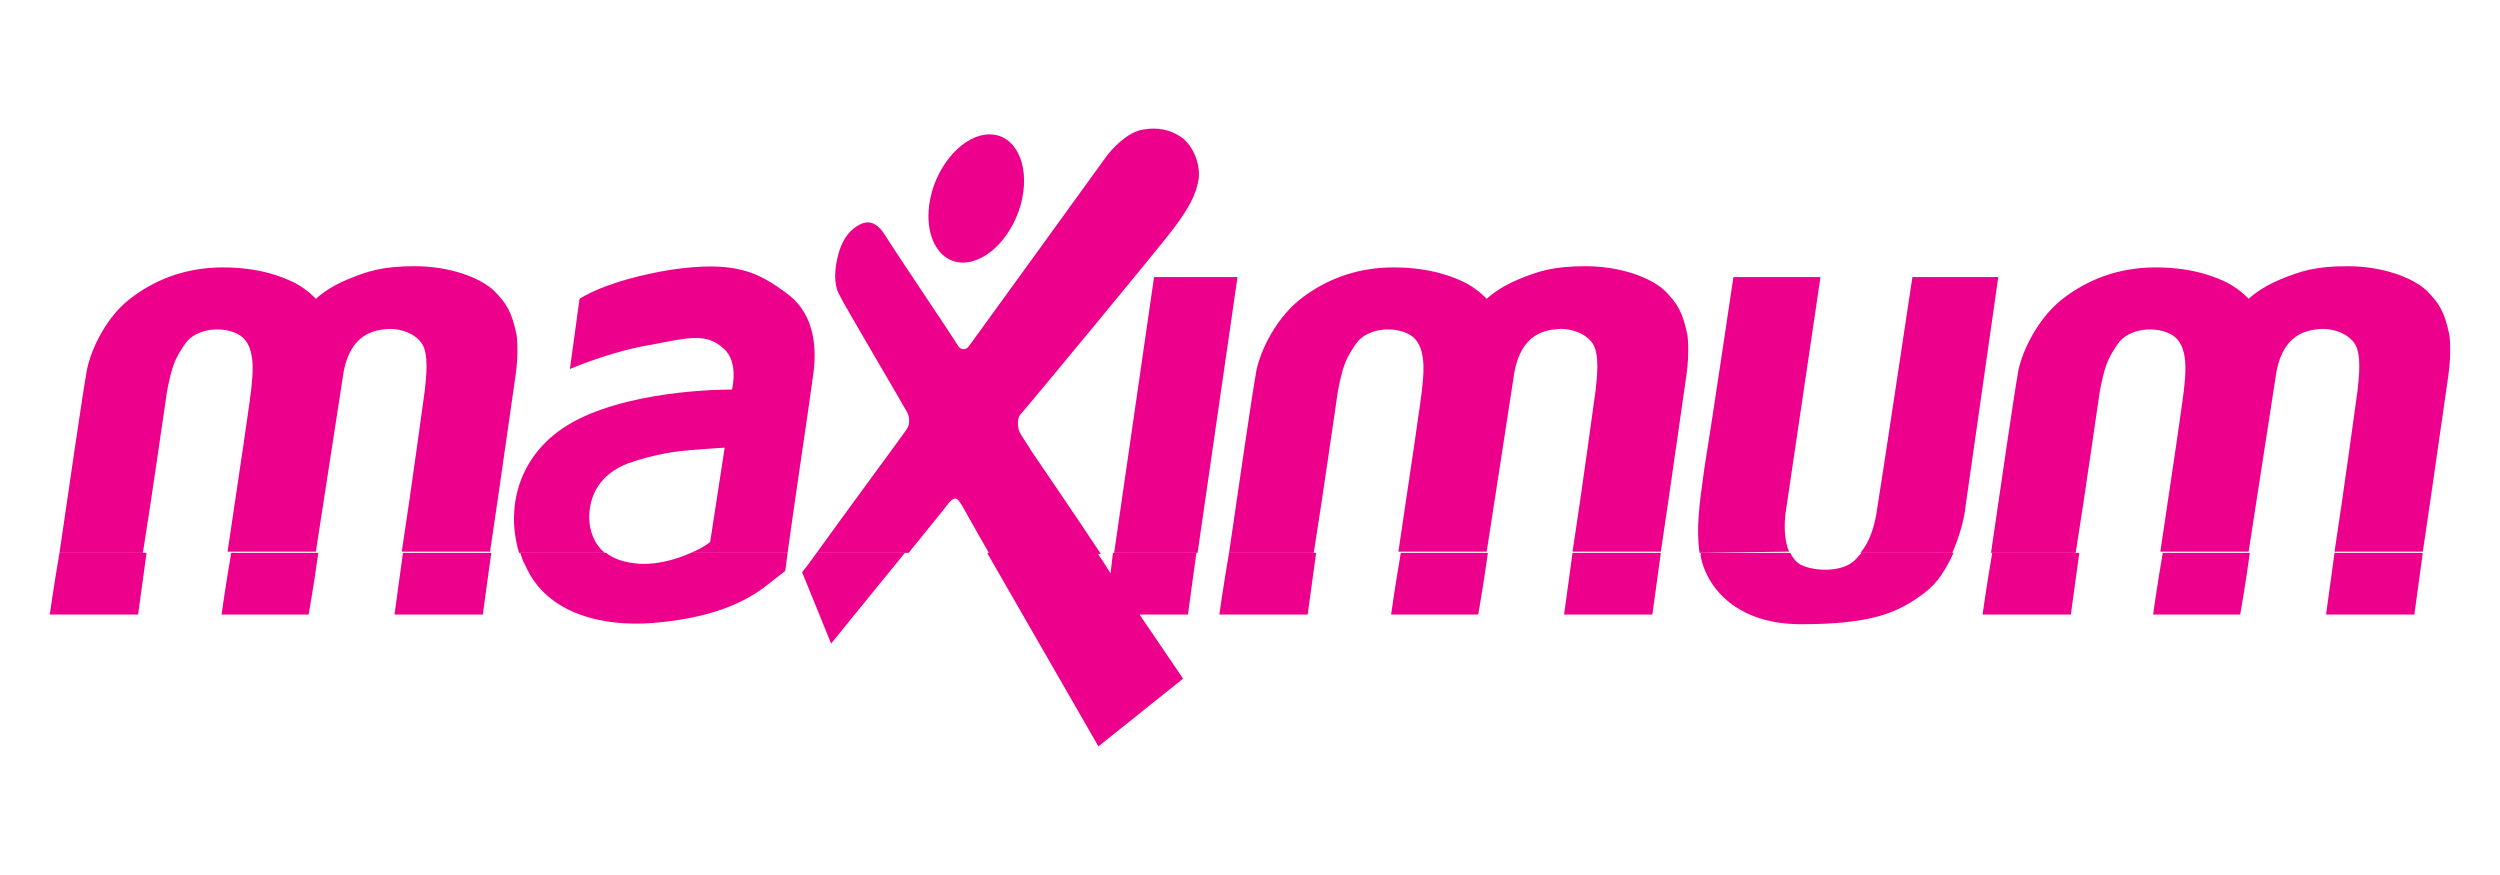
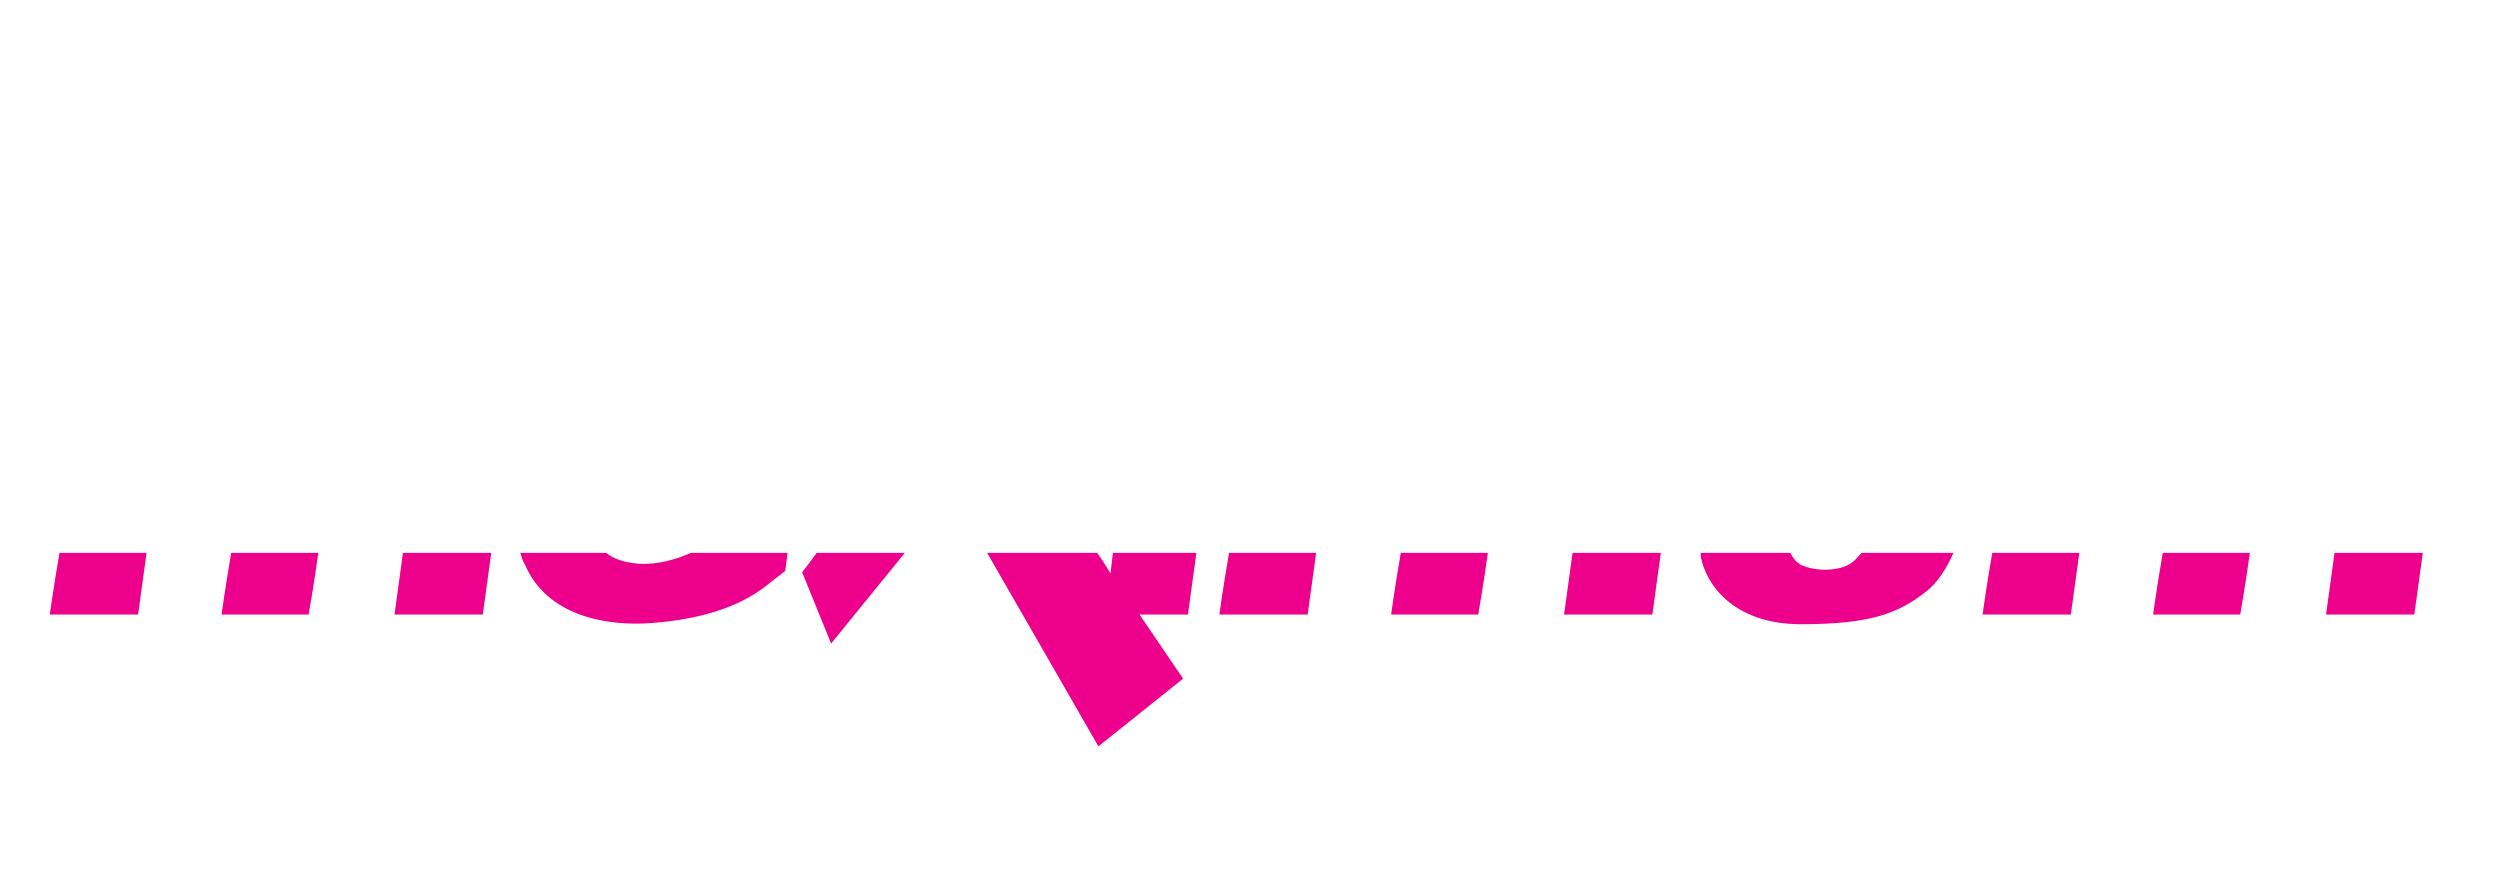
<svg xmlns="http://www.w3.org/2000/svg" version="1.1" id="katman_1" x="0px" y="0px" width="200px" height="70px" viewBox="0 0 200 70" enable-background="new 0 0 200 70" xml:space="preserve">
  <g>
    <path fill="#EC008C" d="M11.725,44.229c-0.387,2.805-0.678,4.934-0.678,4.934H3.984c0,0,0.29-2.129,0.774-4.934H11.725   L11.725,44.229z M25.464,44.229c-0.387,2.805-0.774,4.934-0.774,4.934h-6.966c0,0,0.29-2.129,0.774-4.934H25.464L25.464,44.229z    M39.301,44.229c-0.387,2.805-0.677,4.934-0.677,4.934H31.56c0,0,0.29-2.129,0.677-4.934H39.301L39.301,44.229z M48.493,44.229   c0.581,0.482,1.451,0.773,2.612,0.87c1.548,0.097,3.097-0.388,4.161-0.87h7.741c-0.097,0.87-0.193,1.451-0.193,1.451l-1.742,1.354   c-2.226,1.646-5.225,2.516-8.902,2.807c-3.677,0.29-8.418-0.58-10.16-4.645c-0.193-0.29-0.29-0.678-0.387-0.967H48.493   L48.493,44.229z M72.392,44.229c-2.612,3.192-5.902,7.256-5.902,7.256l-2.322-5.709c0,0,0.484-0.58,1.161-1.547H72.392   L72.392,44.229z M87.777,44.229c0.677,0.967,1.064,1.645,1.064,1.645l0.194-1.645h6.676l-0.677,4.934h-3.871l3.483,5.129   l-6.773,5.418c0,0-5.612-9.772-8.902-15.48H87.777L87.777,44.229z M105.291,44.229c-0.388,2.805-0.678,4.934-0.678,4.934h-7.064   c0,0,0.29-2.129,0.774-4.934H105.291L105.291,44.229z M119.03,44.229c-0.388,2.805-0.774,4.934-0.774,4.934h-6.967   c0,0,0.291-2.129,0.774-4.934H119.03L119.03,44.229z M132.867,44.229c-0.388,2.805-0.678,4.934-0.678,4.934h-7.063   c0,0,0.29-2.129,0.677-4.934H132.867L132.867,44.229z M143.22,44.229c0.193,0.387,0.483,0.773,0.871,0.967   c1.258,0.58,3.192,0.484,4.063-0.193c0.291-0.193,0.484-0.484,0.774-0.773h7.354c-0.581,1.258-1.258,2.418-2.322,3.192   c-2.128,1.646-4.354,2.516-9.869,2.516c-5.516,0-7.644-3.29-8.031-5.419c0-0.096,0-0.193,0-0.289H143.22L143.22,44.229z    M166.346,44.229c-0.388,2.805-0.678,4.934-0.678,4.934h-7.063c0,0,0.29-2.129,0.774-4.934H166.346L166.346,44.229z    M179.988,44.229c-0.387,2.805-0.774,4.934-0.774,4.934h-6.966c0,0,0.289-2.129,0.773-4.934H179.988L179.988,44.229z    M193.824,44.229c-0.387,2.805-0.677,4.934-0.677,4.934h-7.063c0,0,0.29-2.129,0.678-4.934H193.824L193.824,44.229z" />
-     <path fill="#EC008C" d="M4.758,44.229c0.774-5.322,1.935-13.257,2.128-14.225c0.194-1.645,1.452-4.451,3.387-5.998   c1.935-1.549,4.451-2.613,7.547-2.613c3,0,4.838,0.774,5.805,1.258c1.064,0.58,1.645,1.258,1.645,1.258s0.871-0.871,2.516-1.548   c1.645-0.677,2.806-1.064,5.418-1.064c2.709,0,5.128,0.871,6.29,1.935c1.064,1.064,1.451,1.742,1.838,3.58   c0,0,0.193,1.355-0.097,3.291c-0.193,1.258-1.258,8.902-2.032,14.03h-7.063c0.774-5.031,1.742-12.192,1.838-12.87   c0.097-0.967,0.387-2.999-0.291-3.87c-0.677-0.87-1.935-1.161-2.806-1.063c-0.968,0.096-2.806,0.387-3.387,3.386   c-0.291,1.936-1.452,9.386-2.226,14.417h-7.063c0.774-5.225,1.936-12.87,1.936-13.45c0.097-0.968,0.29-3.096-0.968-3.871   c-1.258-0.773-3.483-0.58-4.354,0.678c-0.871,1.258-1.064,1.839-1.452,3.773c-0.193,1.258-1.161,8.129-1.935,12.967H4.758   L4.758,44.229z M41.526,44.229c-1.161-3.871,0.097-8.323,4.645-10.645c4.935-2.516,12.385-2.418,12.385-2.418   s0.581-2.227-0.677-3.291c-1.355-1.258-2.806-0.87-5.806-0.289c-3.096,0.483-6.483,1.935-6.483,1.935l0.774-5.612   c0,0,2.032-1.451,7.257-2.322c5.225-0.773,7.063,0.193,9.385,1.936s2.322,4.645,2.032,6.58c-0.194,1.548-1.548,10.547-2.032,14.127   h-7.741c0.968-0.388,1.548-0.871,1.548-0.871l1.161-7.547c0,0-1.548,0.096-2.709,0.194c-1.161,0.096-2.806,0.289-5.031,1.064   c-2.226,0.87-3.096,2.516-3.096,4.354c0,0.967,0.387,2.129,1.258,2.807H41.526L41.526,44.229z M65.329,44.229   c2.226-3.098,7.16-9.774,7.257-9.967c0.194-0.291,0.194-0.871,0-1.258c-0.193-0.387-5.225-8.902-5.418-9.386   c-0.29-0.483-0.581-1.451-0.097-3.29c0.484-1.838,1.645-2.418,2.129-2.516c0.483-0.097,1.064,0.098,1.645,1.064   c0.581,0.968,5.612,8.418,5.806,8.805c0.193,0.291,0.581,0.388,0.871,0c0.291-0.387,10.45-14.416,10.934-15.094   s1.742-2.032,3-2.226c1.161-0.193,2.128,0,3,0.581c0.871,0.58,1.548,1.935,1.451,3.289c-0.193,1.355-0.871,2.516-2.032,4.064   c-1.161,1.548-11.901,14.514-12.192,14.804c-0.29,0.29-0.29,0.774-0.193,1.258c0.097,0.388,0.774,1.258,0.968,1.646   c0.193,0.289,3.773,5.515,5.612,8.32h-8.902c-1.354-2.322-2.225-3.967-2.322-4.063c-0.193-0.29-0.387-0.677-0.967,0   c-0.194,0.29-1.548,1.935-3.193,3.968H65.329L65.329,44.229z M89.131,44.229l3.193-22.062H99l-3.193,22.062H89.131L89.131,44.229z    M98.323,44.229c0.774-5.322,1.935-13.257,2.129-14.225c0.193-1.548,1.452-4.354,3.483-5.998c1.936-1.549,4.451-2.613,7.547-2.613   c3,0,4.838,0.774,5.807,1.258c1.064,0.58,1.645,1.258,1.645,1.258s0.871-0.871,2.516-1.548s2.806-1.064,5.418-1.064   c2.709,0,5.129,0.871,6.289,1.935c1.064,1.064,1.452,1.742,1.839,3.58c0,0,0.194,1.355-0.097,3.291   c-0.193,1.258-1.258,8.902-2.031,14.03h-7.064c0.774-5.031,1.742-12.192,1.839-12.87c0.097-0.967,0.388-2.999-0.29-3.87   c-0.678-0.87-1.936-1.161-2.807-1.063c-0.967,0.096-2.806,0.387-3.387,3.386c-0.289,1.936-1.451,9.386-2.225,14.417h-7.063   c0.774-5.225,1.935-12.87,1.935-13.45c0.098-0.968,0.291-3.096-0.967-3.871c-1.258-0.773-3.483-0.58-4.354,0.678   c-0.87,1.258-1.064,1.839-1.451,3.773c-0.194,1.258-1.161,8.129-1.936,12.967H98.323L98.323,44.229z M135.963,44.229   c-0.29-2.033,0-3.968,0.387-6.773c0.484-2.904,2.322-15.289,2.322-15.289h6.967c0,0-2.612,17.707-2.806,18.964   c-0.097,0.871-0.097,2.129,0.29,3L135.963,44.229L135.963,44.229z M148.832,44.229c0.483-0.581,0.967-1.452,1.258-3   c0.387-2.322,2.902-19.062,2.902-19.062h6.87c0,0-2.322,16.255-2.612,18.288c-0.098,1.064-0.484,2.419-1.064,3.774H148.832   L148.832,44.229z M159.281,44.229c0.774-5.322,1.936-13.257,2.129-14.225c0.193-1.548,1.451-4.354,3.483-5.998   c1.936-1.549,4.451-2.613,7.548-2.613c2.999,0,4.838,0.774,5.805,1.258c1.064,0.58,1.645,1.258,1.645,1.258   s0.871-0.871,2.517-1.548c1.645-0.677,2.806-1.064,5.419-1.064c2.709,0,5.127,0.871,6.289,1.935   c1.064,1.064,1.451,1.742,1.838,3.58c0,0,0.193,1.355-0.097,3.291c-0.193,1.258-1.258,8.902-2.032,14.03h-7.063   c0.773-5.031,1.741-12.192,1.838-12.87c0.097-0.967,0.387-2.999-0.291-3.87c-0.677-0.87-1.935-1.161-2.805-1.063   c-0.969,0.096-2.807,0.387-3.387,3.386c-0.291,1.936-1.451,9.386-2.227,14.417h-7.063c0.773-5.225,1.936-12.87,1.936-13.45   c0.096-0.968,0.289-3.096-0.969-3.871c-1.258-0.773-3.482-0.58-4.354,0.678s-1.064,1.839-1.451,3.773   c-0.193,1.258-1.161,8.129-1.936,12.967H159.281L159.281,44.229z M74.424,15.877c0.581-2.805,2.709-5.127,4.741-5.127   c2.032,0,3.193,2.322,2.613,5.127c-0.581,2.807-2.709,5.129-4.741,5.129C75.004,21.006,73.843,18.684,74.424,15.877L74.424,15.877z   " />
  </g>
</svg>